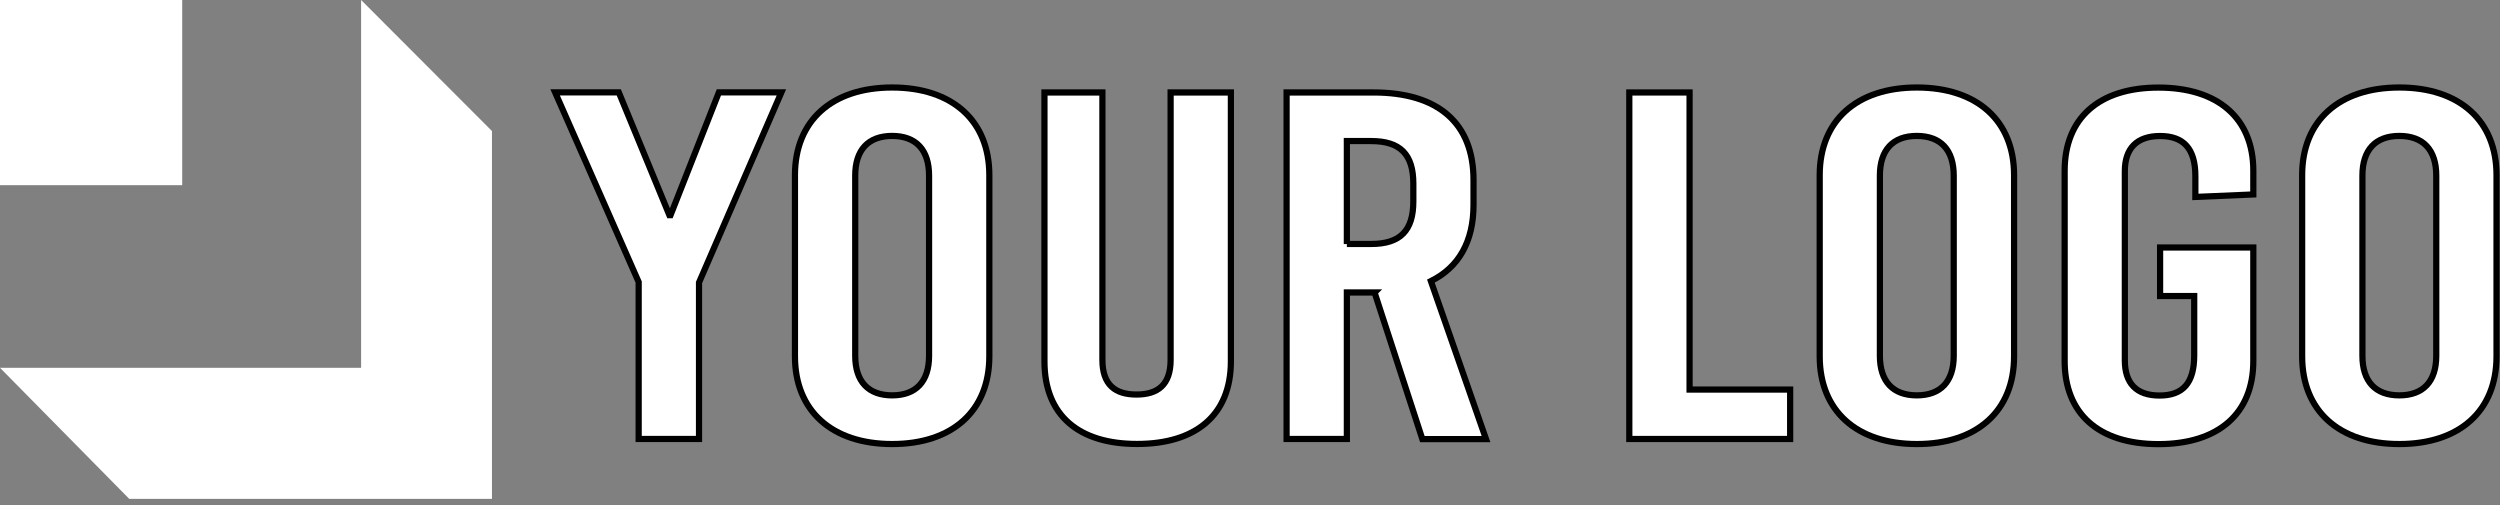
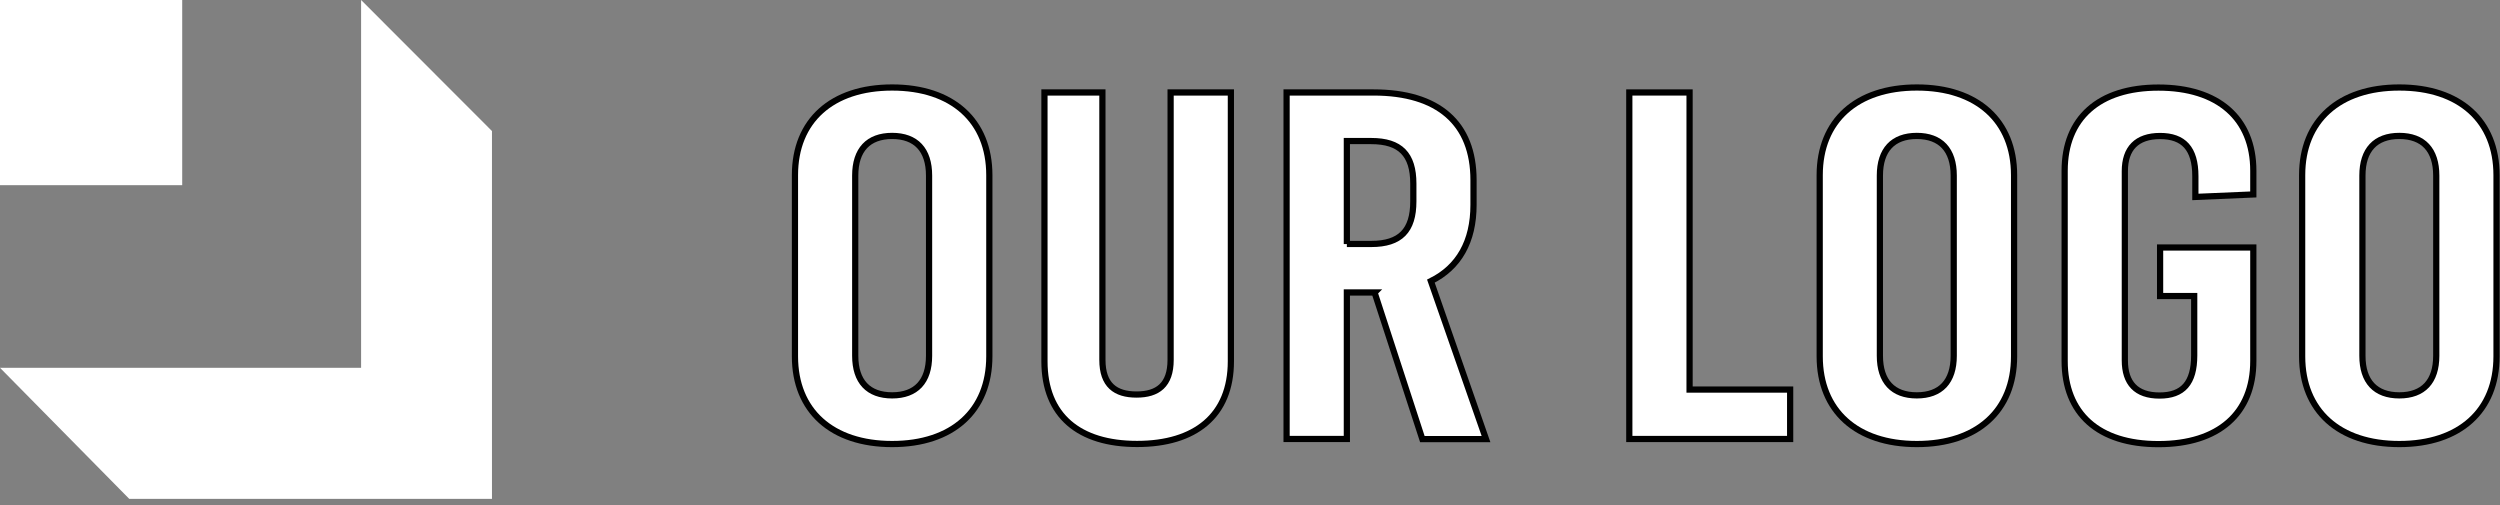
<svg xmlns="http://www.w3.org/2000/svg" width="302" height="61" viewBox="0 0 302 61" fill="#FFFFFF">
  <rect x="0" y="0" width="302" height="61" fill="#808080" stroke="none" />
-   <path d="M84.43 53.03H77.151V34.07L67.061 11.16H74.751L80.861 25.99H81.001L86.841 11.16H94.391L84.441 34.13V53.03H84.43Z" fill="#FFFFFF" stroke="black" stroke-width="0.75" stroke-miterlimit="10" />
  <path d="M119.511 21.16V43.05C119.511 49.63 115.051 53.64 107.771 53.64C100.491 53.64 96.031 49.63 96.031 43.05V21.16C96.031 14.58 100.491 10.57 107.771 10.57C115.051 10.57 119.511 14.58 119.511 21.16ZM103.311 21.21V42.98C103.311 46.09 104.891 47.76 107.771 47.76C110.651 47.76 112.231 46.09 112.231 42.98V21.21C112.231 18.1 110.651 16.42 107.771 16.42C104.891 16.42 103.311 18.1 103.311 21.21Z" fill="#FFFFFF" stroke="black" stroke-width="0.75" stroke-miterlimit="10" />
  <path d="M148.69 43.64C148.69 50.22 144.37 53.63 137.36 53.63C130.35 53.63 126.17 50.22 126.17 43.64V11.17H133.17V43.47C133.17 46.52 134.75 47.66 137.29 47.66C139.83 47.66 141.41 46.52 141.41 43.47V11.17H148.69V43.65V43.64Z" fill="#FFFFFF" stroke="black" stroke-width="0.75" stroke-miterlimit="10" />
-   <path d="M166.06 35.33H162.7V53.03H155.42V11.17H165.92C173.75 11.17 178 14.88 178 21.76V24.75C178 29.18 176.22 32.29 172.85 33.96L179.51 53.04H171.82L166.05 35.34L166.06 35.33ZM162.7 29.47H165.65C169.15 29.47 170.73 27.86 170.73 24.33V22.18C170.73 18.65 169.15 17.04 165.65 17.04H162.7V29.48V29.47Z" fill="#FFFFFF" stroke="black" stroke-width="0.75" stroke-miterlimit="10" />
+   <path d="M166.06 35.33H162.7V53.03H155.42V11.17H165.92C173.75 11.17 178 14.88 178 21.76V24.75C178 29.18 176.22 32.29 172.85 33.96L179.51 53.04H171.82L166.05 35.34L166.06 35.33ZM162.7 29.47H165.65C169.15 29.47 170.73 27.86 170.73 24.33V22.18C170.73 18.65 169.15 17.04 165.65 17.04H162.7V29.48Z" fill="#FFFFFF" stroke="black" stroke-width="0.75" stroke-miterlimit="10" />
  <path d="M216.25 47.05V53.03H196.82V11.17H204.1V47.06H216.25V47.05Z" fill="#FFFFFF" stroke="black" stroke-width="0.75" stroke-miterlimit="10" />
  <path d="M243.3 21.16V43.05C243.3 49.63 238.84 53.64 231.56 53.64C224.28 53.64 219.82 49.63 219.82 43.05V21.16C219.82 14.58 224.28 10.57 231.56 10.57C238.84 10.57 243.3 14.58 243.3 21.16ZM227.09 21.21V42.98C227.09 46.09 228.67 47.76 231.55 47.76C234.43 47.76 236.01 46.09 236.01 42.98V21.21C236.01 18.1 234.43 16.42 231.55 16.42C228.67 16.42 227.09 18.1 227.09 21.21Z" fill="#FFFFFF" stroke="black" stroke-width="0.75" stroke-miterlimit="10" />
  <path d="M272.2 20.62V23.49L265.2 23.79V21.28C265.2 17.93 263.76 16.43 260.94 16.43C258.12 16.43 256.68 17.93 256.68 20.68V43.53C256.68 46.28 258.05 47.78 260.87 47.78C263.69 47.78 265.06 46.28 265.06 42.94V35.76H260.94V29.9H272.2V43.6C272.2 49.94 268.01 53.65 260.74 53.65C253.47 53.65 249.41 49.94 249.41 43.6V20.63C249.41 14.29 253.53 10.58 260.74 10.58C267.95 10.58 272.2 14.29 272.2 20.63V20.62Z" fill="#FFFFFF" stroke="black" stroke-width="0.75" stroke-miterlimit="10" />
  <path d="M301.58 21.16V43.05C301.58 49.63 297.12 53.64 289.84 53.64C282.56 53.64 278.1 49.63 278.1 43.05V21.16C278.1 14.58 282.56 10.57 289.84 10.57C297.12 10.57 301.58 14.58 301.58 21.16ZM285.38 21.21V42.98C285.38 46.09 286.96 47.76 289.84 47.76C292.72 47.76 294.3 46.09 294.3 42.98V21.21C294.3 18.1 292.72 16.42 289.84 16.42C286.96 16.42 285.38 18.1 285.38 21.21Z" fill="#FFFFFF" stroke="black" stroke-width="0.75" stroke-miterlimit="10" />
  <path d="M43.62 44.43V0L59.43 15.83V60.26H15.61L0 44.43H43.62Z" fill="#FFFFFF" />
  <path d="M22.01 0H0V22.37H22.01V0Z" fill="#FFFFFF" />
</svg>